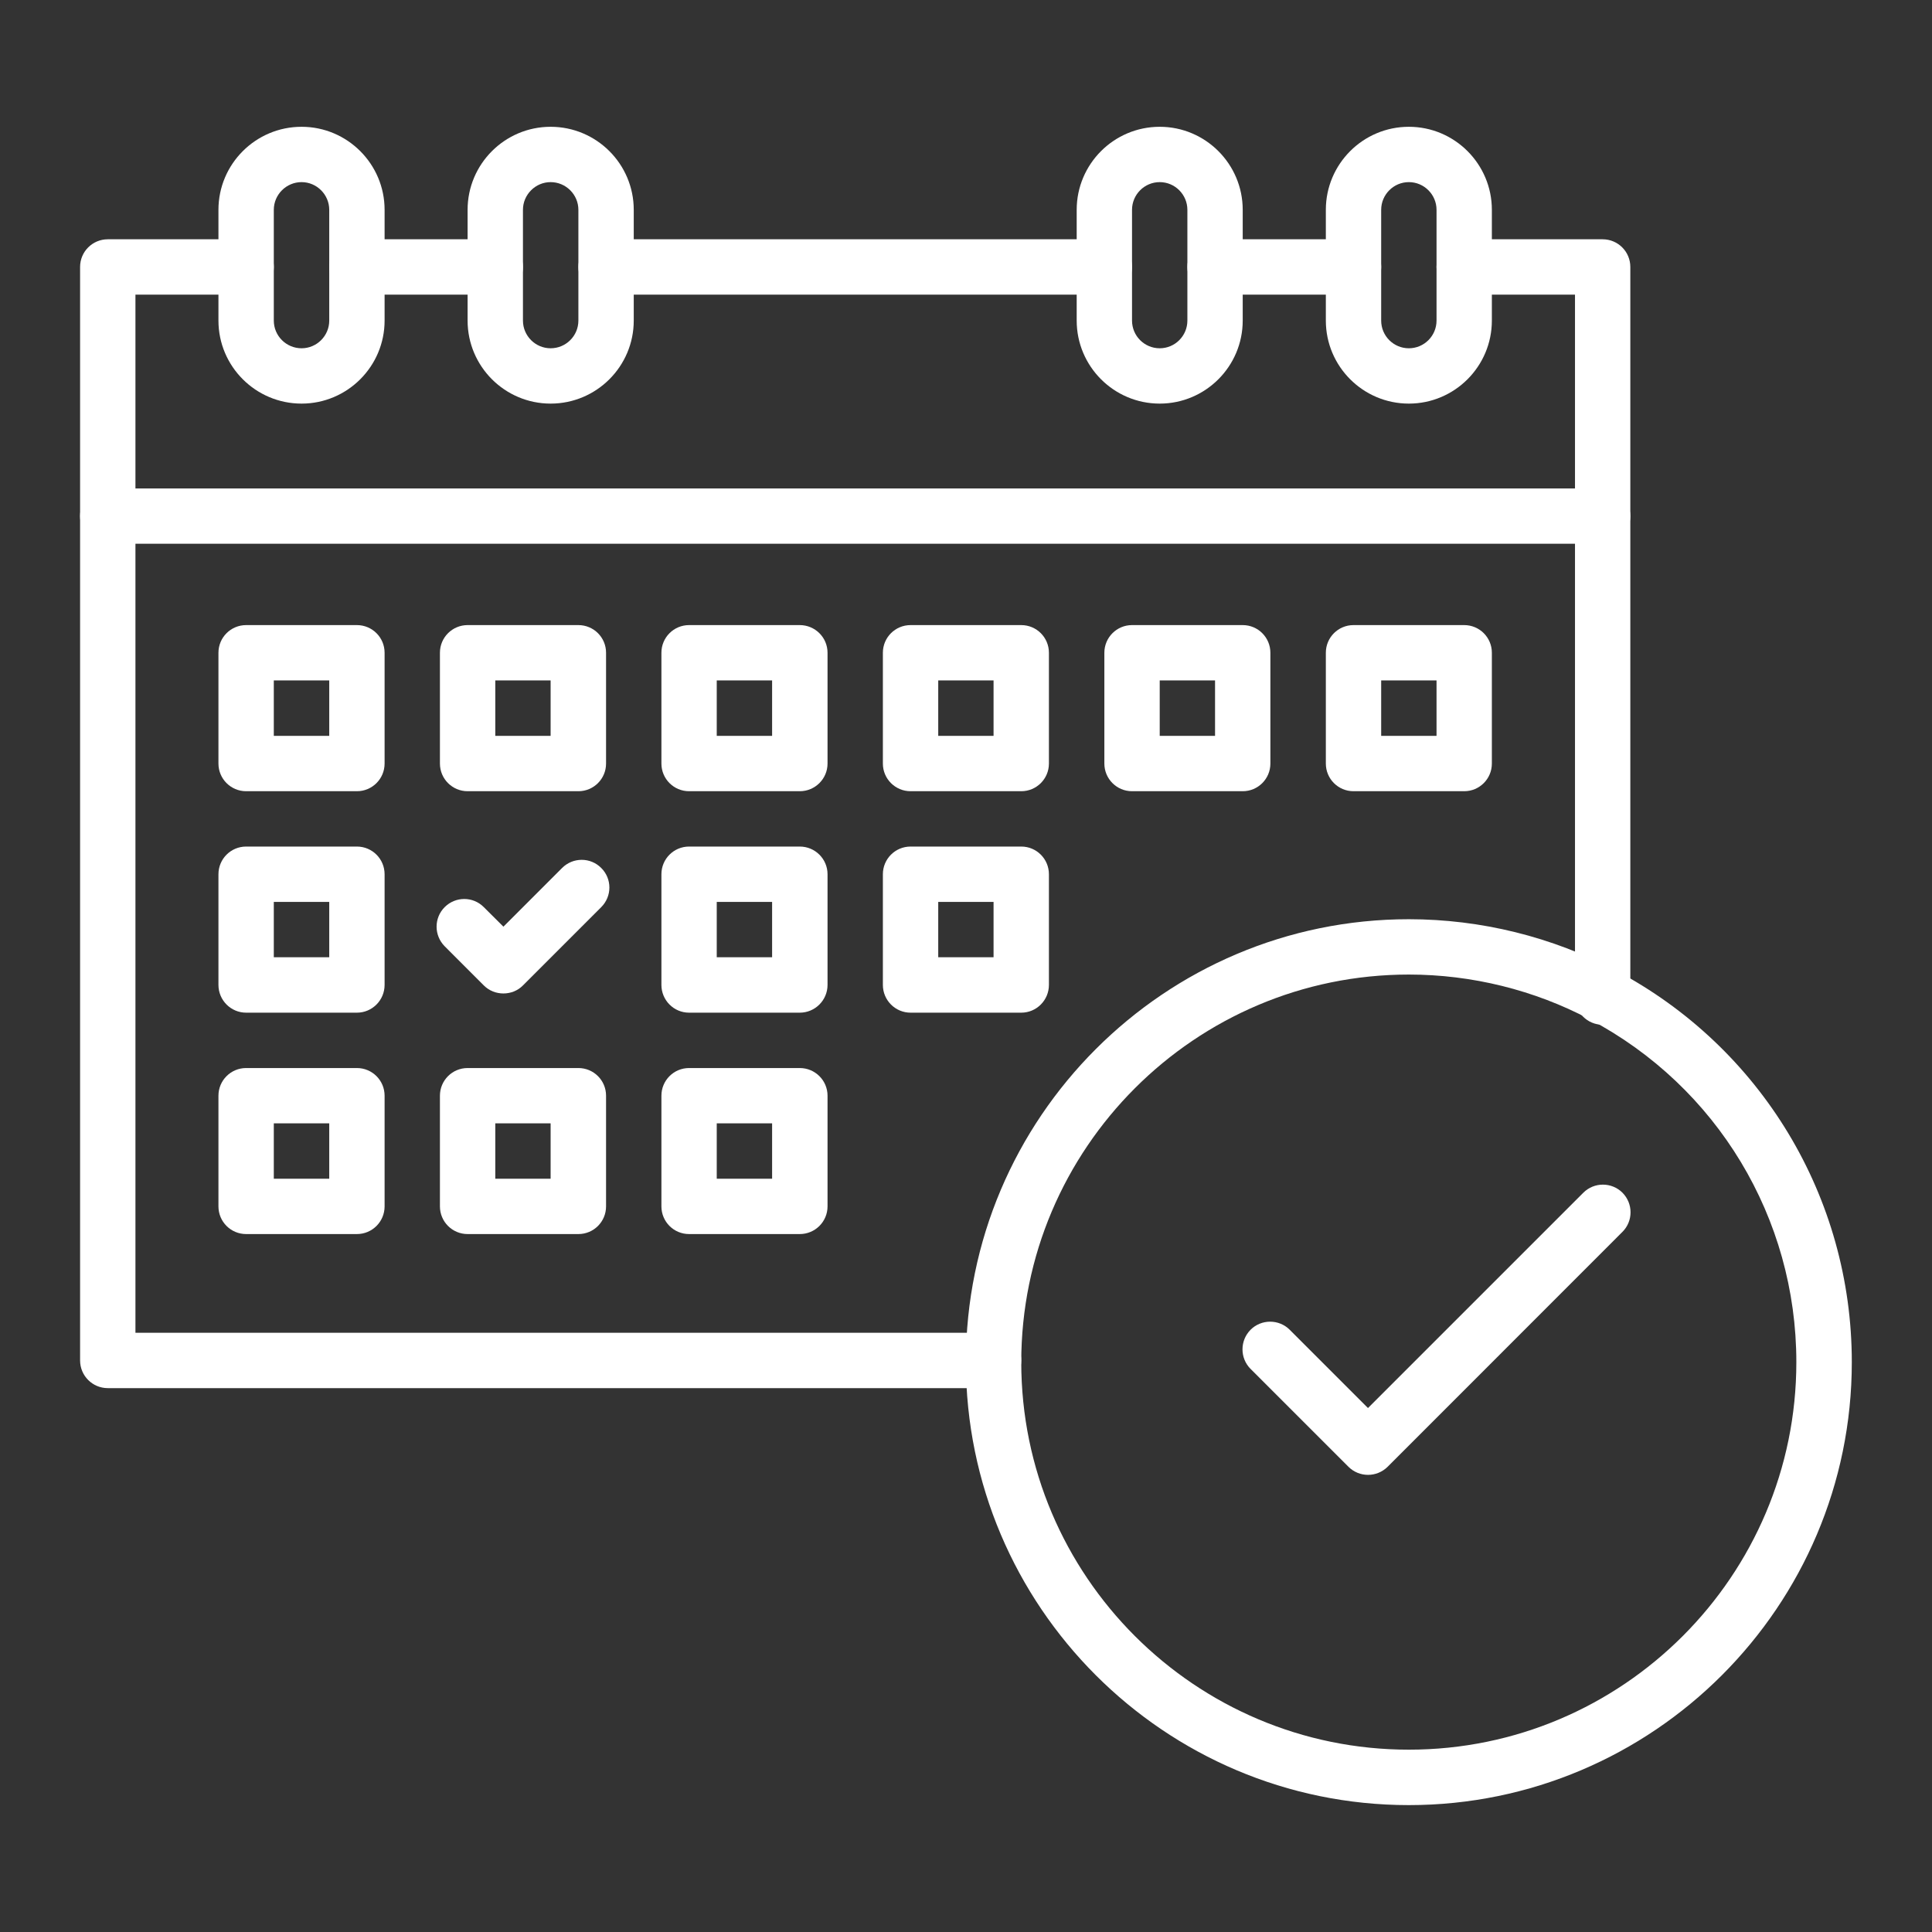
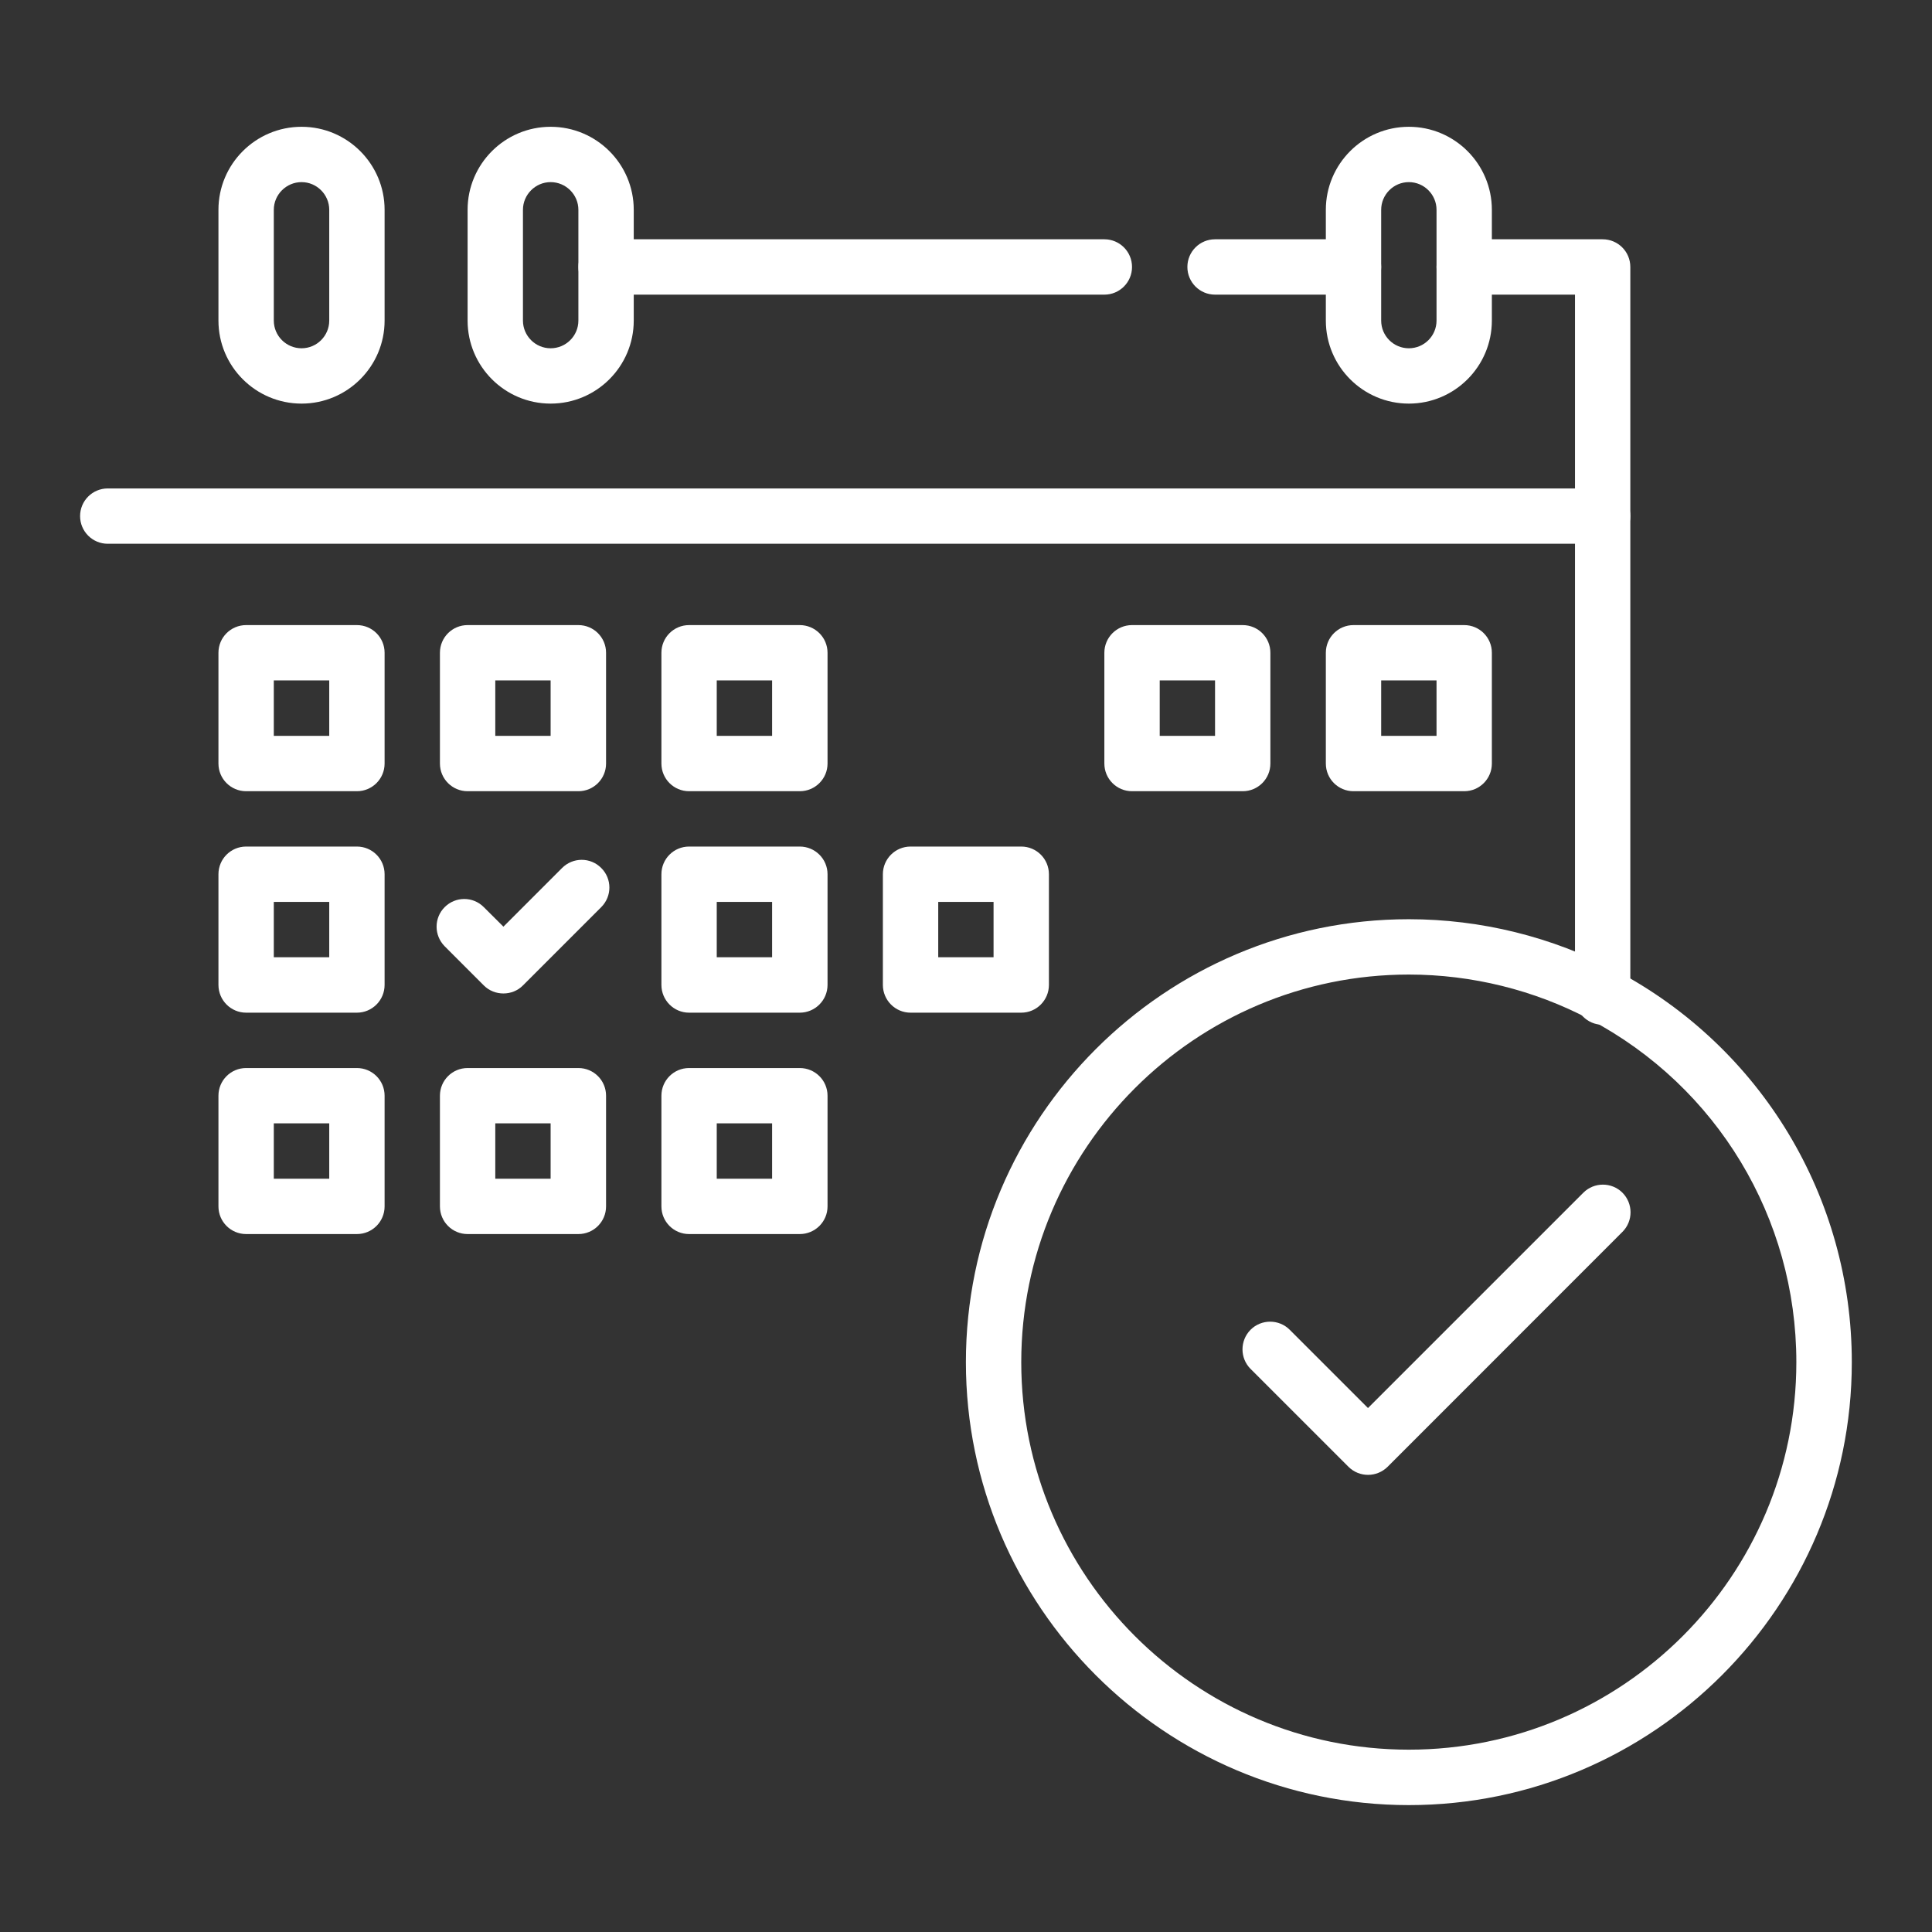
<svg xmlns="http://www.w3.org/2000/svg" width="100" zoomAndPan="magnify" viewBox="0 0 75 75" height="100" preserveAspectRatio="xMidYMid meet" version="1.2">
  <rect x="0" y="0" width="75" height="75" fill="#333333" stroke="none" />
  <defs>
    <clipPath id="b70b829d28">
-       <path d="M 3.109 9 L 40 9 L 40 54 L 3.109 54 Z M 3.109 9 " />
-     </clipPath>
+       </clipPath>
    <clipPath id="fbc5fbe8d7">
      <path d="M 3.109 18 L 64 18 L 64 22 L 3.109 22 Z M 3.109 18 " />
    </clipPath>
    <clipPath id="c9283bcfaf">
      <path d="M 8 4.914 L 15 4.914 L 15 16 L 8 16 Z M 8 4.914 " />
    </clipPath>
    <clipPath id="f03db530e1">
      <path d="M 18 4.914 L 25 4.914 L 25 16 L 18 16 Z M 18 4.914 " />
    </clipPath>
    <clipPath id="a0f9aa6f04">
      <path d="M 41 4.914 L 49 4.914 L 49 16 L 41 16 Z M 41 4.914 " />
    </clipPath>
    <clipPath id="2893ead70d">
      <path d="M 51 4.914 L 58 4.914 L 58 16 L 51 16 Z M 51 4.914 " />
    </clipPath>
    <clipPath id="0cdf6b3984">
      <path d="M 37 35 L 72 35 L 72 70.164 L 37 70.164 Z M 37 35 " />
    </clipPath>
  </defs>
  <g id="5c38395641">
    <path style=" stroke:none;fill-rule:nonzero;fill:#ffffff;fill-opacity:1;" d="M 52.543 11.438 L 47.168 11.438 C 46.574 11.438 46.094 10.957 46.094 10.363 C 46.094 9.77 46.574 9.289 47.168 9.289 L 52.543 9.289 C 53.137 9.289 53.617 9.77 53.617 10.363 C 53.617 10.957 53.137 11.438 52.543 11.438 Z M 52.543 11.438 " />
-     <path style=" stroke:none;fill-rule:nonzero;fill:#ffffff;fill-opacity:1;" d="M 19.227 11.438 L 13.855 11.438 C 13.262 11.438 12.781 10.957 12.781 10.363 C 12.781 9.77 13.262 9.289 13.855 9.289 L 19.227 9.289 C 19.82 9.289 20.301 9.77 20.301 10.363 C 20.301 10.957 19.82 11.438 19.227 11.438 Z M 19.227 11.438 " />
    <path style=" stroke:none;fill-rule:nonzero;fill:#ffffff;fill-opacity:1;" d="M 62.215 39.781 C 61.621 39.781 61.141 39.301 61.141 38.707 L 61.141 11.438 L 56.84 11.438 C 56.246 11.438 55.766 10.957 55.766 10.363 C 55.766 9.77 56.246 9.289 56.84 9.289 L 62.215 9.289 C 62.809 9.289 63.289 9.77 63.289 10.363 L 63.289 38.707 C 63.289 39.301 62.809 39.781 62.215 39.781 Z M 62.215 39.781 " />
    <g clip-rule="nonzero" clip-path="url(#b70b829d28)">
      <path style=" stroke:none;fill-rule:nonzero;fill:#ffffff;fill-opacity:1;" d="M 38.57 53.887 L 4.184 53.887 C 3.59 53.887 3.109 53.406 3.109 52.812 L 3.109 10.363 C 3.109 9.77 3.59 9.289 4.184 9.289 L 9.555 9.289 C 10.148 9.289 10.629 9.77 10.629 10.363 C 10.629 10.957 10.148 11.438 9.555 11.438 L 5.258 11.438 L 5.258 51.738 L 38.57 51.738 C 39.164 51.738 39.645 52.219 39.645 52.812 C 39.645 53.406 39.164 53.887 38.57 53.887 Z M 38.57 53.887 " />
    </g>
    <path style=" stroke:none;fill-rule:nonzero;fill:#ffffff;fill-opacity:1;" d="M 42.871 11.438 L 23.527 11.438 C 22.934 11.438 22.453 10.957 22.453 10.363 C 22.453 9.77 22.934 9.289 23.527 9.289 L 42.871 9.289 C 43.465 9.289 43.945 9.77 43.945 10.363 C 43.945 10.957 43.465 11.438 42.871 11.438 Z M 42.871 11.438 " />
    <g clip-rule="nonzero" clip-path="url(#fbc5fbe8d7)">
      <path style=" stroke:none;fill-rule:nonzero;fill:#ffffff;fill-opacity:1;" d="M 62.215 21.109 L 4.184 21.109 C 3.59 21.109 3.109 20.629 3.109 20.035 C 3.109 19.441 3.59 18.961 4.184 18.961 L 62.215 18.961 C 62.809 18.961 63.289 19.441 63.289 20.035 C 63.289 20.629 62.809 21.109 62.215 21.109 Z M 62.215 21.109 " />
    </g>
    <g clip-rule="nonzero" clip-path="url(#c9283bcfaf)">
      <path style=" stroke:none;fill-rule:nonzero;fill:#ffffff;fill-opacity:1;" d="M 11.707 15.668 C 9.926 15.668 8.48 14.223 8.48 12.445 L 8.48 8.145 C 8.48 6.367 9.926 4.922 11.707 4.922 C 13.484 4.922 14.93 6.367 14.93 8.145 L 14.93 12.445 C 14.93 14.223 13.484 15.668 11.707 15.668 Z M 11.707 7.07 C 11.113 7.07 10.629 7.555 10.629 8.145 L 10.629 12.445 C 10.629 13.039 11.113 13.52 11.707 13.52 C 12.297 13.52 12.781 13.039 12.781 12.445 L 12.781 8.145 C 12.781 7.555 12.297 7.07 11.707 7.07 Z M 11.707 7.07 " />
    </g>
    <g clip-rule="nonzero" clip-path="url(#f03db530e1)">
      <path style=" stroke:none;fill-rule:nonzero;fill:#ffffff;fill-opacity:1;" d="M 21.375 15.668 C 19.598 15.668 18.152 14.223 18.152 12.445 L 18.152 8.145 C 18.152 6.367 19.598 4.922 21.375 4.922 C 23.156 4.922 24.602 6.367 24.602 8.145 L 24.602 12.445 C 24.602 14.223 23.156 15.668 21.375 15.668 Z M 21.375 7.07 C 20.785 7.07 20.301 7.555 20.301 8.145 L 20.301 12.445 C 20.301 13.039 20.785 13.52 21.375 13.52 C 21.969 13.52 22.453 13.039 22.453 12.445 L 22.453 8.145 C 22.453 7.555 21.969 7.07 21.375 7.07 Z M 21.375 7.07 " />
    </g>
    <g clip-rule="nonzero" clip-path="url(#a0f9aa6f04)">
-       <path style=" stroke:none;fill-rule:nonzero;fill:#ffffff;fill-opacity:1;" d="M 45.02 15.668 C 43.242 15.668 41.797 14.223 41.797 12.445 L 41.797 8.145 C 41.797 6.367 43.242 4.922 45.02 4.922 C 46.797 4.922 48.242 6.367 48.242 8.145 L 48.242 12.445 C 48.242 14.223 46.797 15.668 45.02 15.668 Z M 45.02 7.07 C 44.426 7.07 43.945 7.555 43.945 8.145 L 43.945 12.445 C 43.945 13.039 44.426 13.52 45.02 13.52 C 45.613 13.52 46.094 13.039 46.094 12.445 L 46.094 8.145 C 46.094 7.555 45.613 7.07 45.02 7.07 Z M 45.02 7.07 " />
-     </g>
+       </g>
    <g clip-rule="nonzero" clip-path="url(#2893ead70d)">
      <path style=" stroke:none;fill-rule:nonzero;fill:#ffffff;fill-opacity:1;" d="M 54.691 15.668 C 52.914 15.668 51.469 14.223 51.469 12.445 L 51.469 8.145 C 51.469 6.367 52.914 4.922 54.691 4.922 C 56.469 4.922 57.914 6.367 57.914 8.145 L 57.914 12.445 C 57.914 14.223 56.469 15.668 54.691 15.668 Z M 54.691 7.07 C 54.098 7.07 53.617 7.555 53.617 8.145 L 53.617 12.445 C 53.617 13.039 54.098 13.52 54.691 13.52 C 55.285 13.52 55.766 13.039 55.766 12.445 L 55.766 8.145 C 55.766 7.555 55.285 7.07 54.691 7.07 Z M 54.691 7.07 " />
    </g>
    <path style=" stroke:none;fill-rule:nonzero;fill:#ffffff;fill-opacity:1;" d="M 13.855 30.715 L 9.555 30.715 C 8.961 30.715 8.48 30.234 8.48 29.641 L 8.48 25.34 C 8.48 24.746 8.961 24.266 9.555 24.266 L 13.855 24.266 C 14.449 24.266 14.93 24.746 14.93 25.34 L 14.93 29.641 C 14.93 30.234 14.449 30.715 13.855 30.715 Z M 10.629 28.566 L 12.781 28.566 L 12.781 26.414 L 10.629 26.414 Z M 10.629 28.566 " />
    <path style=" stroke:none;fill-rule:nonzero;fill:#ffffff;fill-opacity:1;" d="M 22.453 30.715 L 18.152 30.715 C 17.559 30.715 17.078 30.234 17.078 29.641 L 17.078 25.34 C 17.078 24.746 17.559 24.266 18.152 24.266 L 22.453 24.266 C 23.047 24.266 23.527 24.746 23.527 25.34 L 23.527 29.641 C 23.527 30.234 23.047 30.715 22.453 30.715 Z M 19.227 28.566 L 21.375 28.566 L 21.375 26.414 L 19.227 26.414 Z M 19.227 28.566 " />
    <path style=" stroke:none;fill-rule:nonzero;fill:#ffffff;fill-opacity:1;" d="M 31.047 30.715 L 26.75 30.715 C 26.156 30.715 25.676 30.234 25.676 29.641 L 25.676 25.34 C 25.676 24.746 26.156 24.266 26.75 24.266 L 31.047 24.266 C 31.641 24.266 32.125 24.746 32.125 25.34 L 32.125 29.641 C 32.125 30.234 31.641 30.715 31.047 30.715 Z M 27.824 28.566 L 29.973 28.566 L 29.973 26.414 L 27.824 26.414 Z M 27.824 28.566 " />
-     <path style=" stroke:none;fill-rule:nonzero;fill:#ffffff;fill-opacity:1;" d="M 39.645 30.715 L 35.348 30.715 C 34.754 30.715 34.273 30.234 34.273 29.641 L 34.273 25.34 C 34.273 24.746 34.754 24.266 35.348 24.266 L 39.645 24.266 C 40.238 24.266 40.719 24.746 40.719 25.34 L 40.719 29.641 C 40.719 30.234 40.238 30.715 39.645 30.715 Z M 36.422 28.566 L 38.57 28.566 L 38.57 26.414 L 36.422 26.414 Z M 36.422 28.566 " />
    <path style=" stroke:none;fill-rule:nonzero;fill:#ffffff;fill-opacity:1;" d="M 48.242 30.715 L 43.945 30.715 C 43.352 30.715 42.871 30.234 42.871 29.641 L 42.871 25.34 C 42.871 24.746 43.352 24.266 43.945 24.266 L 48.242 24.266 C 48.836 24.266 49.316 24.746 49.316 25.34 L 49.316 29.641 C 49.316 30.234 48.836 30.715 48.242 30.715 Z M 45.02 28.566 L 47.168 28.566 L 47.168 26.414 L 45.02 26.414 Z M 45.02 28.566 " />
    <path style=" stroke:none;fill-rule:nonzero;fill:#ffffff;fill-opacity:1;" d="M 56.84 30.715 L 52.543 30.715 C 51.949 30.715 51.469 30.234 51.469 29.641 L 51.469 25.34 C 51.469 24.746 51.949 24.266 52.543 24.266 L 56.84 24.266 C 57.434 24.266 57.914 24.746 57.914 25.34 L 57.914 29.641 C 57.914 30.234 57.434 30.715 56.84 30.715 Z M 53.617 28.566 L 55.766 28.566 L 55.766 26.414 L 53.617 26.414 Z M 53.617 28.566 " />
    <path style=" stroke:none;fill-rule:nonzero;fill:#ffffff;fill-opacity:1;" d="M 13.855 39.312 L 9.555 39.312 C 8.961 39.312 8.48 38.828 8.48 38.234 L 8.48 33.938 C 8.48 33.344 8.961 32.863 9.555 32.863 L 13.855 32.863 C 14.449 32.863 14.93 33.344 14.93 33.938 L 14.93 38.234 C 14.93 38.828 14.449 39.312 13.855 39.312 Z M 10.629 37.16 L 12.781 37.16 L 12.781 35.012 L 10.629 35.012 Z M 10.629 37.16 " />
    <path style=" stroke:none;fill-rule:nonzero;fill:#ffffff;fill-opacity:1;" d="M 31.047 39.312 L 26.75 39.312 C 26.156 39.312 25.676 38.828 25.676 38.234 L 25.676 33.938 C 25.676 33.344 26.156 32.863 26.75 32.863 L 31.047 32.863 C 31.641 32.863 32.125 33.344 32.125 33.938 L 32.125 38.234 C 32.125 38.828 31.641 39.312 31.047 39.312 Z M 27.824 37.16 L 29.973 37.16 L 29.973 35.012 L 27.824 35.012 Z M 27.824 37.16 " />
    <path style=" stroke:none;fill-rule:nonzero;fill:#ffffff;fill-opacity:1;" d="M 39.645 39.312 L 35.348 39.312 C 34.754 39.312 34.273 38.828 34.273 38.234 L 34.273 33.938 C 34.273 33.344 34.754 32.863 35.348 32.863 L 39.645 32.863 C 40.238 32.863 40.719 33.344 40.719 33.938 L 40.719 38.234 C 40.719 38.828 40.238 39.312 39.645 39.312 Z M 36.422 37.16 L 38.57 37.16 L 38.57 35.012 L 36.422 35.012 Z M 36.422 37.16 " />
    <path style=" stroke:none;fill-rule:nonzero;fill:#ffffff;fill-opacity:1;" d="M 13.855 47.906 L 9.555 47.906 C 8.961 47.906 8.48 47.426 8.48 46.832 L 8.48 42.535 C 8.48 41.941 8.961 41.461 9.555 41.461 L 13.855 41.461 C 14.449 41.461 14.93 41.941 14.93 42.535 L 14.93 46.832 C 14.93 47.426 14.449 47.906 13.855 47.906 Z M 10.629 45.758 L 12.781 45.758 L 12.781 43.609 L 10.629 43.609 Z M 10.629 45.758 " />
    <path style=" stroke:none;fill-rule:nonzero;fill:#ffffff;fill-opacity:1;" d="M 22.453 47.906 L 18.152 47.906 C 17.559 47.906 17.078 47.426 17.078 46.832 L 17.078 42.535 C 17.078 41.941 17.559 41.461 18.152 41.461 L 22.453 41.461 C 23.047 41.461 23.527 41.941 23.527 42.535 L 23.527 46.832 C 23.527 47.426 23.047 47.906 22.453 47.906 Z M 19.227 45.758 L 21.375 45.758 L 21.375 43.609 L 19.227 43.609 Z M 19.227 45.758 " />
    <path style=" stroke:none;fill-rule:nonzero;fill:#ffffff;fill-opacity:1;" d="M 31.047 47.906 L 26.75 47.906 C 26.156 47.906 25.676 47.426 25.676 46.832 L 25.676 42.535 C 25.676 41.941 26.156 41.461 26.75 41.461 L 31.047 41.461 C 31.641 41.461 32.125 41.941 32.125 42.535 L 32.125 46.832 C 32.125 47.426 31.641 47.906 31.047 47.906 Z M 27.824 45.758 L 29.973 45.758 L 29.973 43.609 L 27.824 43.609 Z M 27.824 45.758 " />
    <g clip-rule="nonzero" clip-path="url(#0cdf6b3984)">
      <path style=" stroke:none;fill-rule:nonzero;fill:#ffffff;fill-opacity:1;" d="M 54.691 70.074 C 45.211 70.074 37.496 62.359 37.496 52.879 C 37.496 43.398 45.211 35.684 54.691 35.684 C 57.488 35.684 60.262 36.371 62.715 37.668 C 68.371 40.656 71.887 46.484 71.887 52.879 C 71.887 62.359 64.172 70.074 54.691 70.074 Z M 54.691 37.832 C 46.395 37.832 39.645 44.582 39.645 52.879 C 39.645 61.176 46.395 67.922 54.691 67.922 C 62.988 67.922 69.734 61.176 69.734 52.879 C 69.734 47.285 66.66 42.184 61.711 39.57 C 59.566 38.434 57.137 37.832 54.691 37.832 Z M 54.691 37.832 " />
    </g>
    <path style=" stroke:none;fill-rule:nonzero;fill:#ffffff;fill-opacity:1;" d="M 53.105 57.254 C 52.832 57.254 52.555 57.148 52.348 56.941 L 48.547 53.141 C 48.129 52.723 48.129 52.043 48.547 51.621 C 48.965 51.203 49.648 51.203 50.066 51.621 L 53.105 54.66 L 61.465 46.301 C 61.883 45.883 62.566 45.883 62.984 46.301 C 63.402 46.723 63.402 47.402 62.984 47.82 L 53.867 56.941 C 53.656 57.148 53.383 57.254 53.105 57.254 Z M 53.105 57.254 " />
    <path style=" stroke:none;fill-rule:nonzero;fill:#ffffff;fill-opacity:1;" d="M 19.543 38.566 C 19.266 38.566 18.992 38.465 18.781 38.254 L 17.262 36.734 C 16.844 36.312 16.844 35.633 17.262 35.215 C 17.684 34.793 18.363 34.793 18.781 35.215 L 19.543 35.973 L 21.82 33.695 C 22.242 33.273 22.922 33.273 23.34 33.695 C 23.762 34.113 23.762 34.793 23.34 35.215 L 20.301 38.254 C 20.094 38.465 19.816 38.566 19.543 38.566 Z M 19.543 38.566 " />
  </g>
</svg>